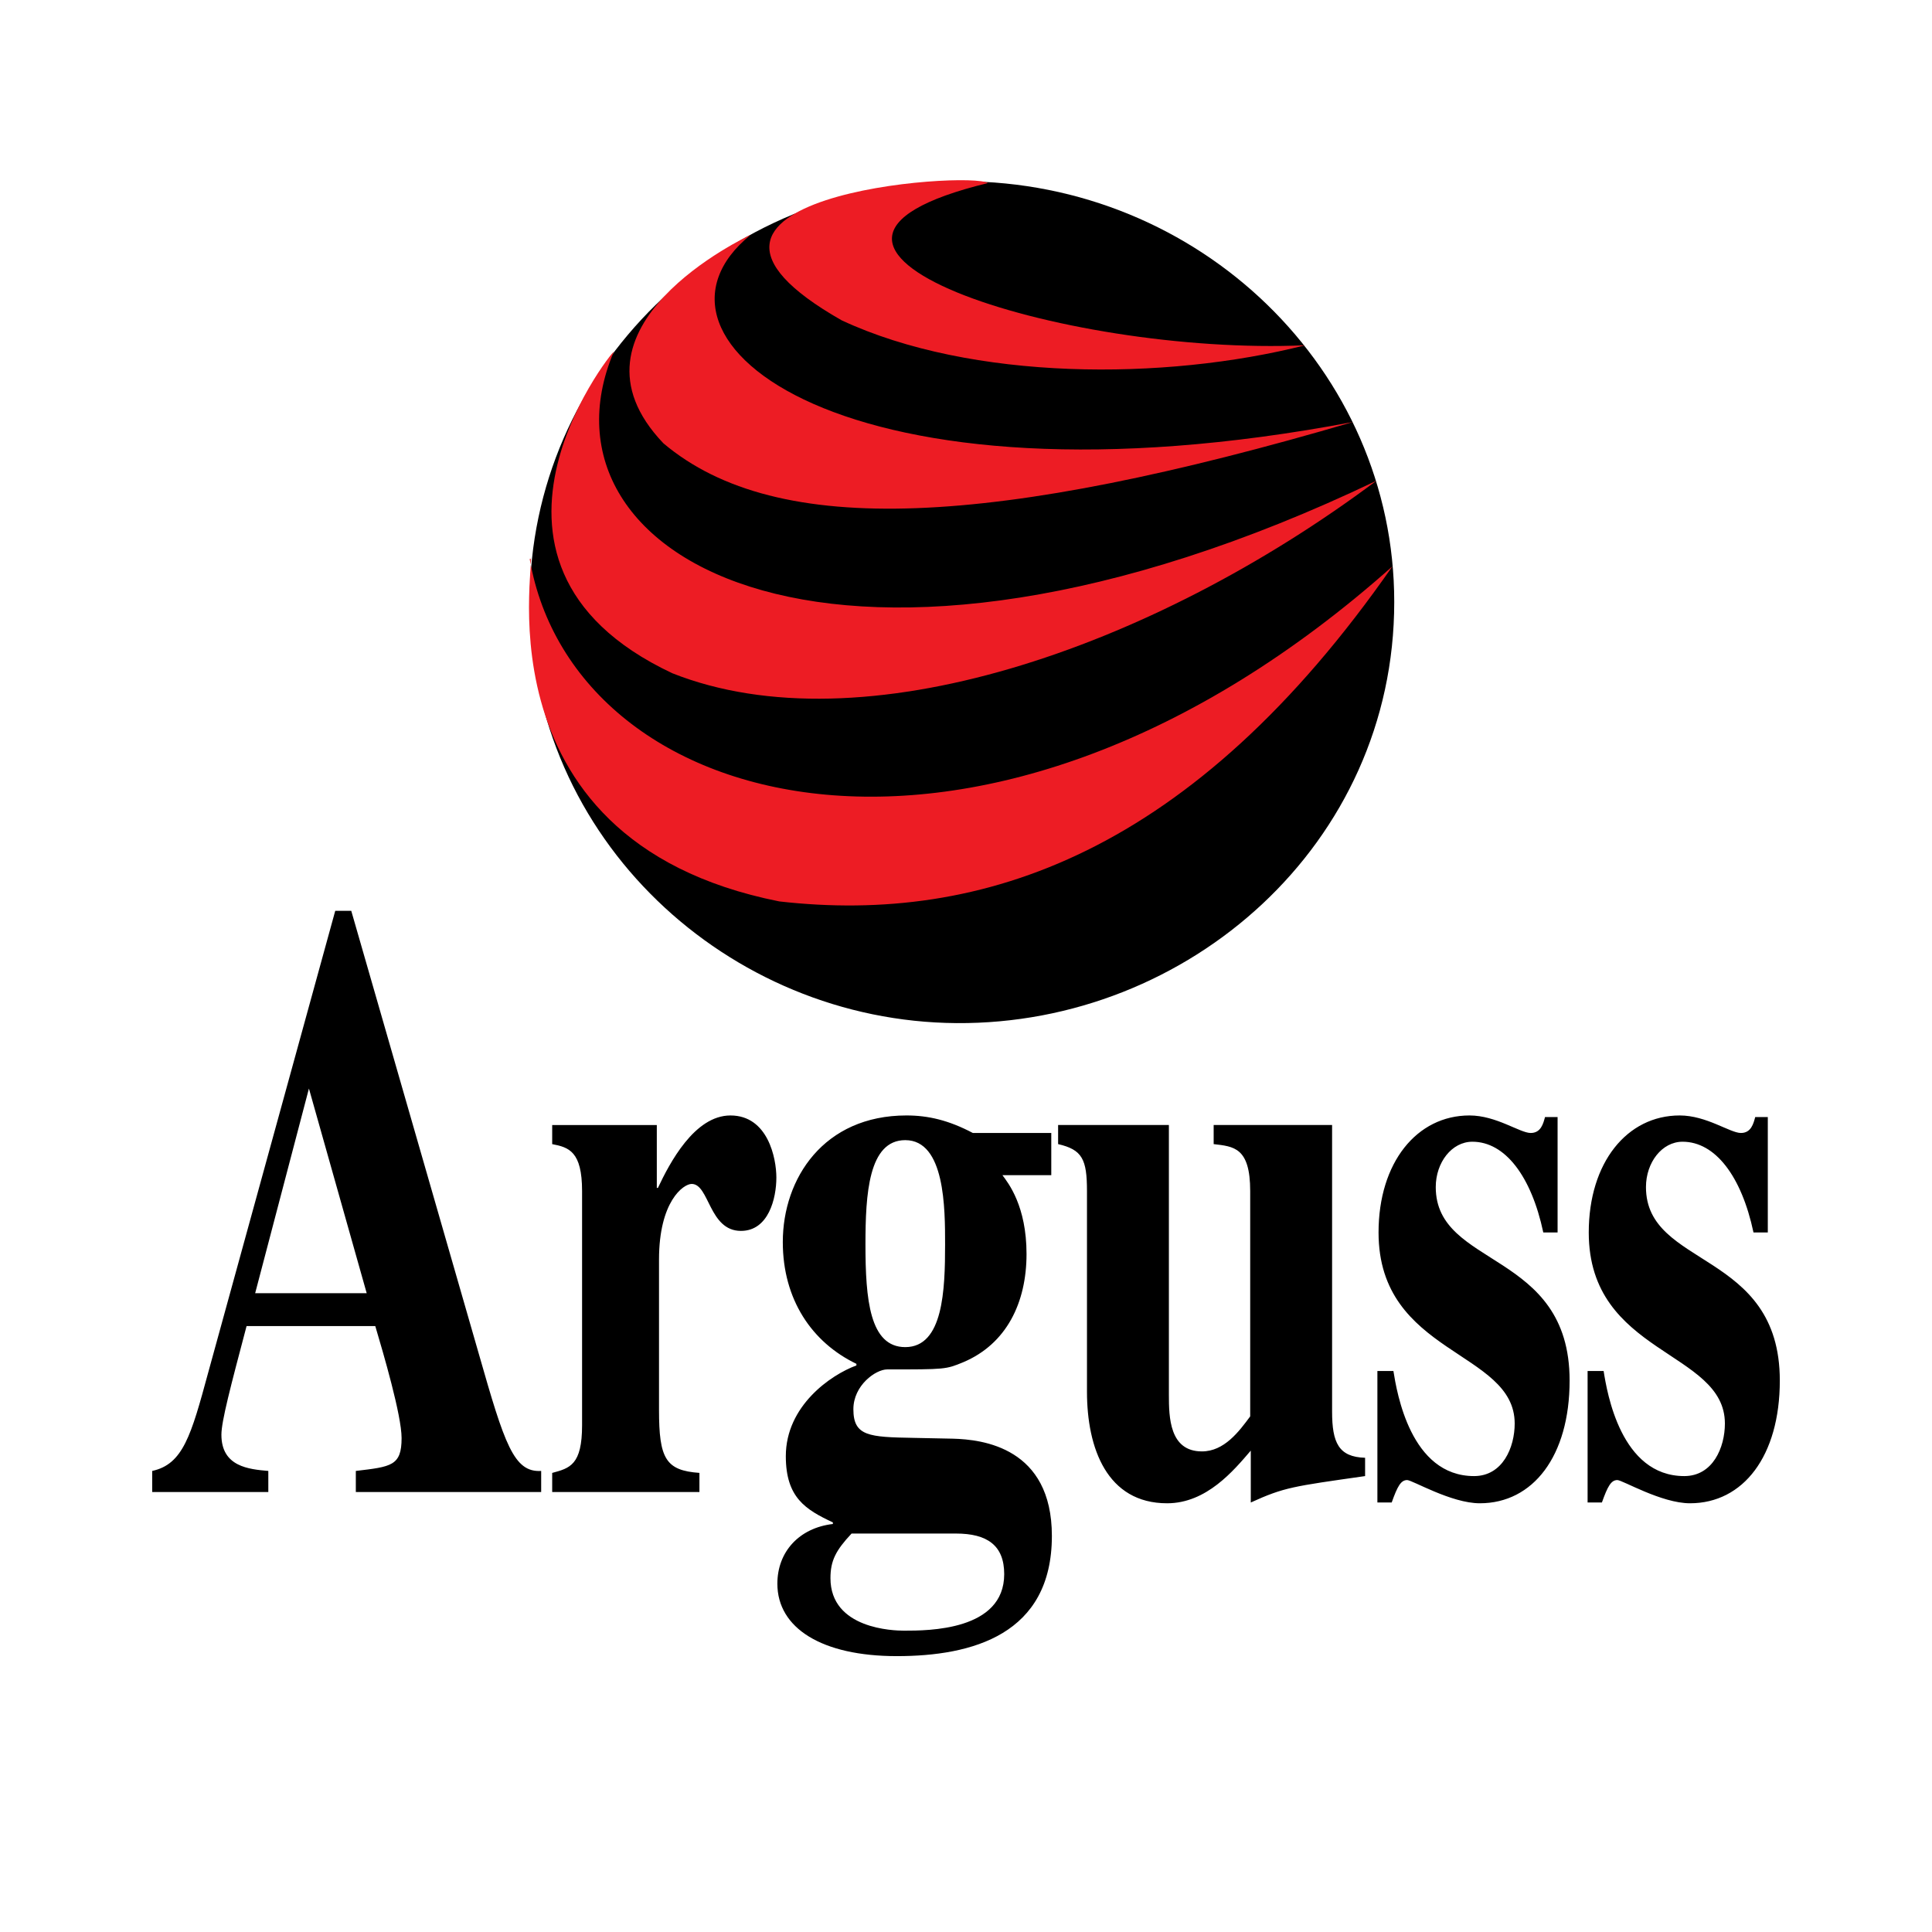
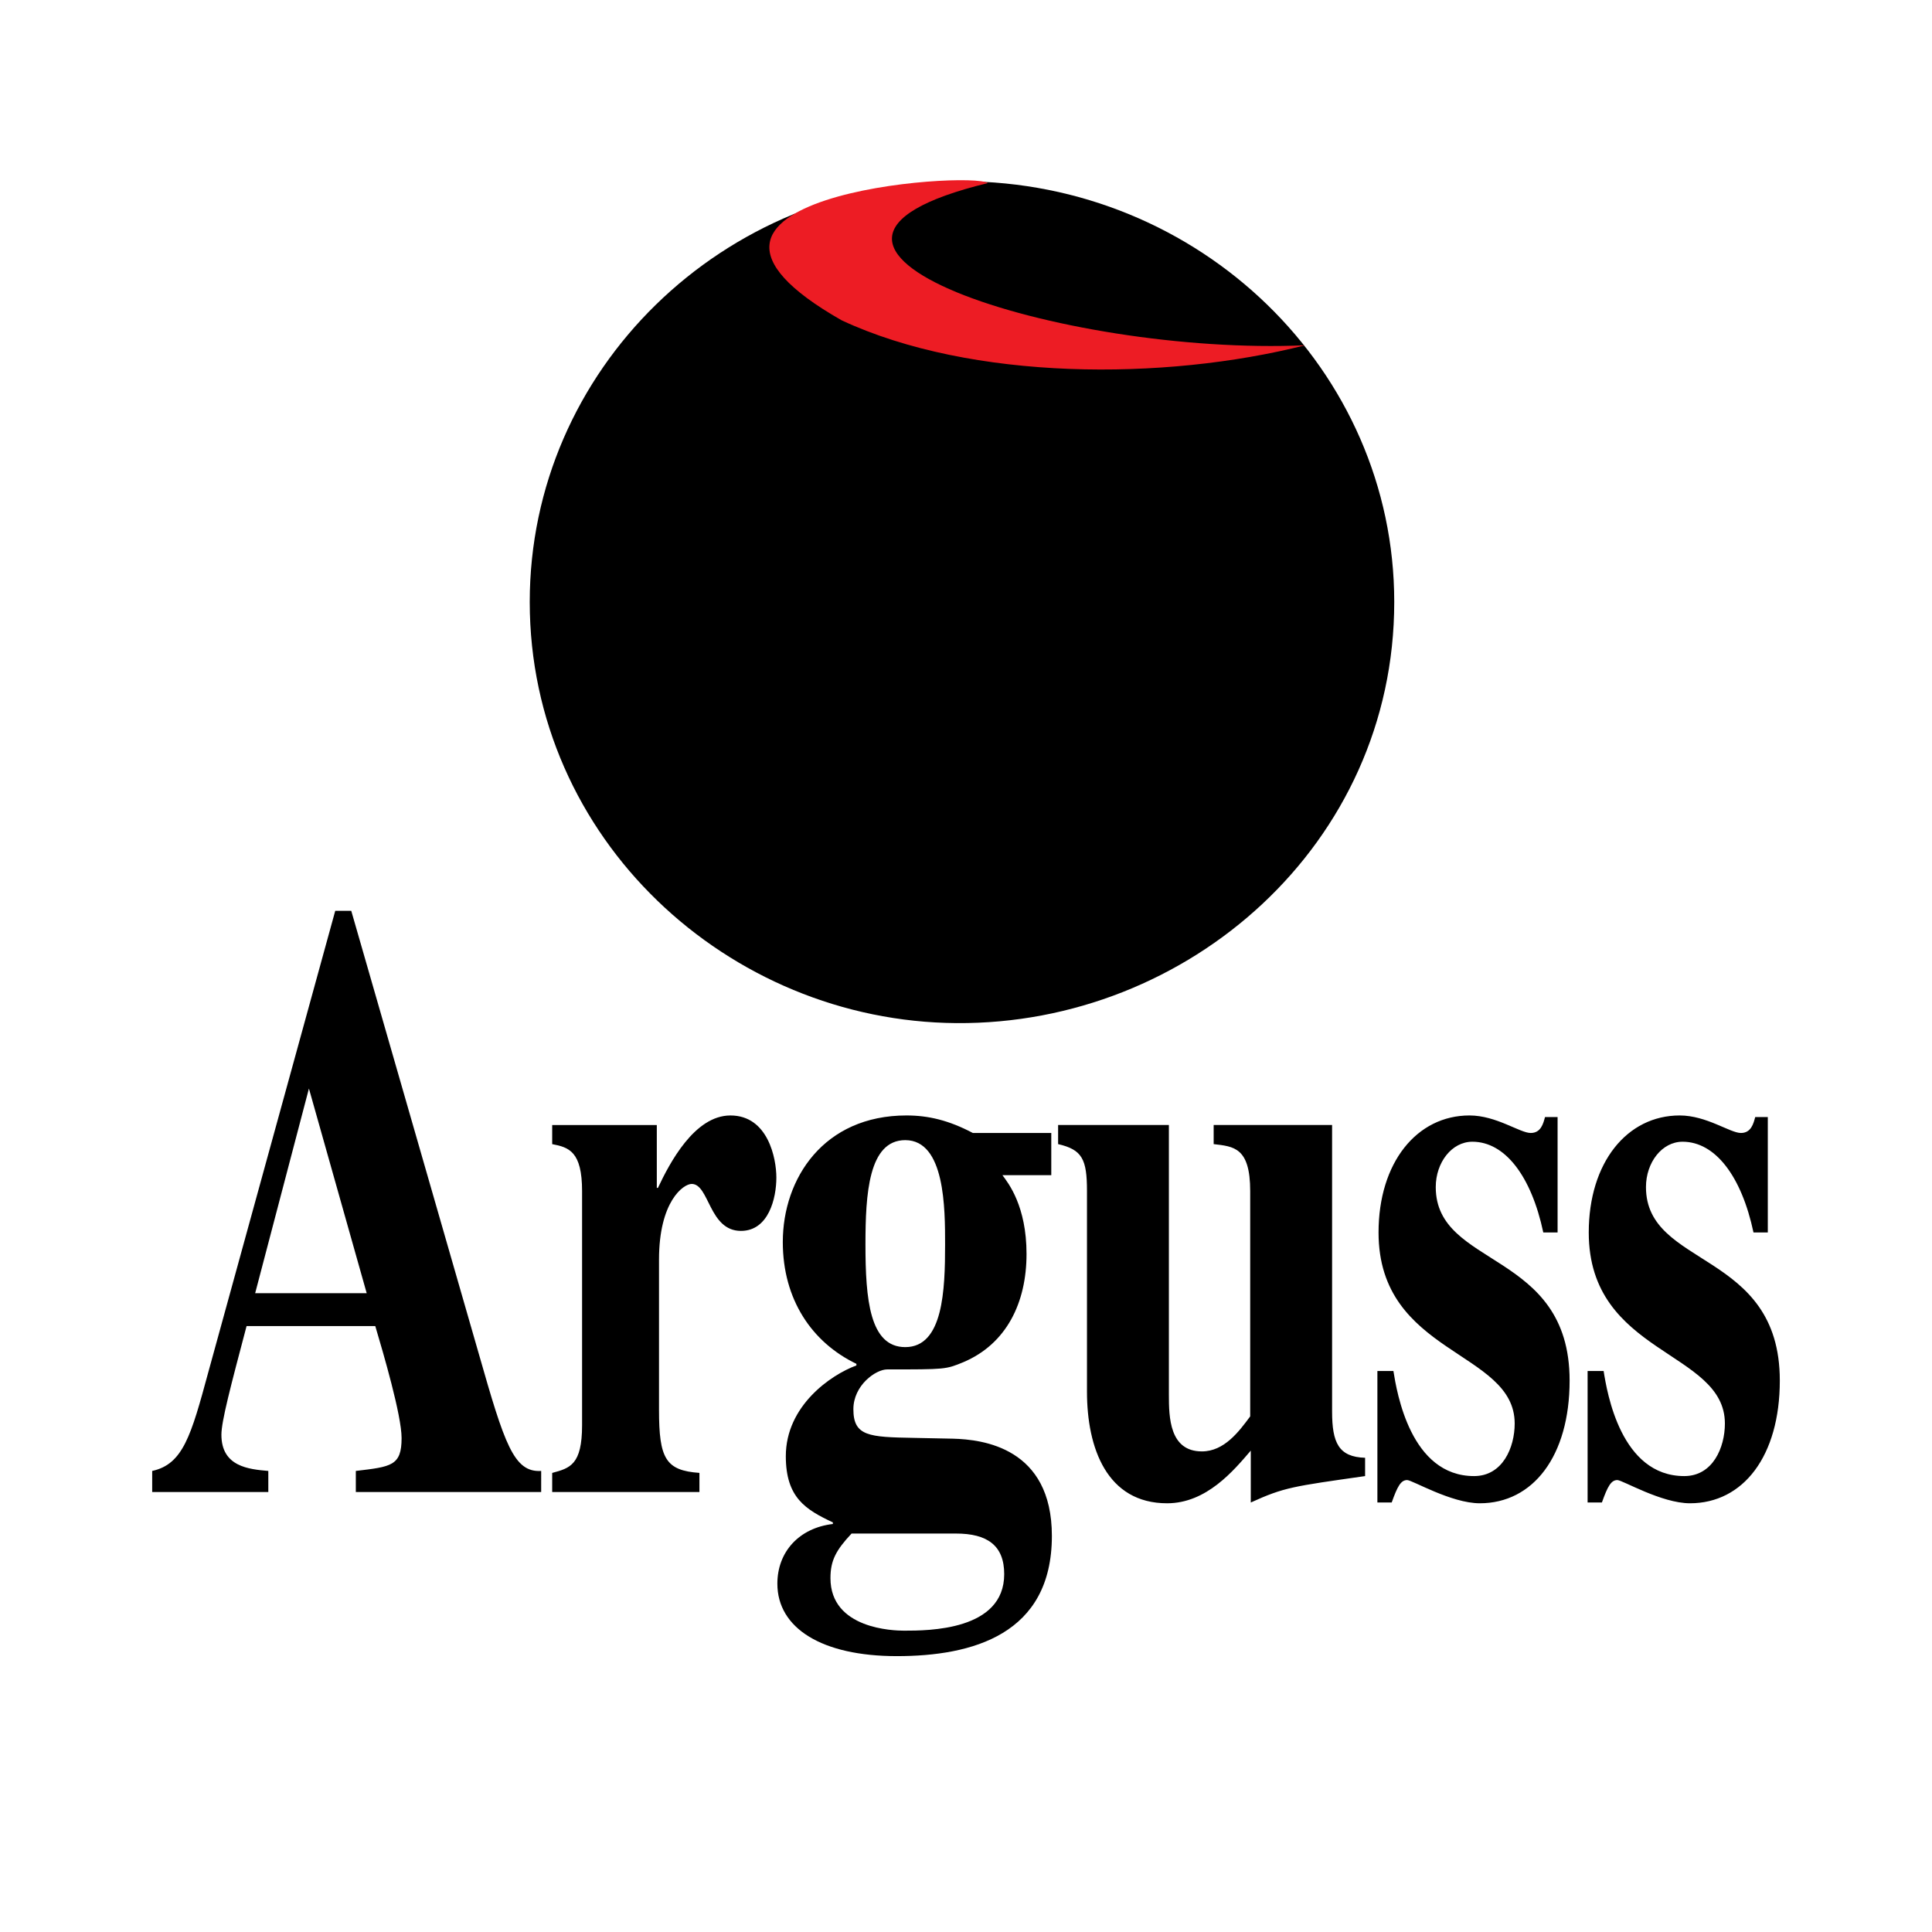
<svg xmlns="http://www.w3.org/2000/svg" version="1.0" id="Layer_1" x="0px" y="0px" width="192.756px" height="192.756px" viewBox="0 0 192.756 192.756" enable-background="new 0 0 192.756 192.756" xml:space="preserve">
  <g>
    <polygon fill-rule="evenodd" clip-rule="evenodd" fill="#FFFFFF" points="0,0 192.756,0 192.756,192.756 0,192.756 0,0  " />
    <path fill-rule="evenodd" clip-rule="evenodd" d="M139.104,60.057c0-23.12-19.385-41.97-43.215-41.97s-43.037,18.85-43.037,41.97   c0,23.62,19.776,41.863,42.583,42.019C118.577,102.236,139.104,84.218,139.104,60.057L139.104,60.057z" />
    <path fill-rule="evenodd" clip-rule="evenodd" fill="#ED1C24" d="M98.556,18.265c-26.32,6.402,7.47,17.25,31.656,16.183   c-14.05,3.558-33.257,3.558-46.239-2.489C62.098,19.51,96.777,17.02,98.556,18.265L98.556,18.265L98.556,18.265z" />
-     <path fill-rule="evenodd" clip-rule="evenodd" fill="#ED1C24" d="M74.904,23.422c-12.983,10.492,9.603,28.276,60.109,18.673   c-35.745,10.493-57.442,11.737-68.824,2.134C55.163,32.67,74.547,23.6,74.904,23.422L74.904,23.422L74.904,23.422z" />
-     <path fill-rule="evenodd" clip-rule="evenodd" fill="#ED1C24" d="M61.209,35.16c-8.714,20.808,22.941,38.236,76.116,12.805   C114.739,64.858,85.929,74.64,67.079,67.171C43.248,55.967,62.276,33.559,61.209,35.16L61.209,35.16L61.209,35.16z" />
-     <path fill-rule="evenodd" clip-rule="evenodd" fill="#ED1C24" d="M52.851,55.789c4.446,25.787,45.705,36.635,86.074,0.711   c-19.918,28.633-40.903,35.746-61.176,33.434C46.449,83.71,53.918,54.188,52.851,55.789L52.851,55.789L52.851,55.789z" />
    <path fill-rule="evenodd" clip-rule="evenodd" d="M176.374,122.965v-11.516h-1.256c-0.171,0.635-0.399,1.588-1.427,1.588   c-1.084,0-3.425-1.748-6.107-1.748c-5.25,0-9.074,4.688-9.074,11.676c0,12.232,13.583,11.756,13.583,19.062   c0,2.383-1.198,5.242-4.052,5.242c-6.335,0-7.705-8.34-8.047-10.484h-1.599v13.119h1.427c0.571-1.602,0.913-2.238,1.541-2.238   c0.514,0,4.395,2.316,7.248,2.316c5.309,0,8.961-4.699,8.961-12.244c0-13.025-13.354-11.199-13.354-19.301   c0-2.461,1.598-4.527,3.652-4.527c3.253,0,5.878,3.416,7.077,9.055H176.374L176.374,122.965z M53.993,146.756   c-2.739,0.168-3.653-2.689-6.221-11.68L35.045,90.872h-1.598l-12.67,46.052c-1.712,6.303-2.511,9.16-5.593,9.832v2.102H26.77   v-2.102c-1.94-0.168-4.68-0.42-4.68-3.613c0-1.344,0.913-4.789,2.511-10.84h12.841c0.799,2.689,2.625,8.906,2.625,11.176   c0,2.773-1.027,2.857-4.566,3.277v2.102h18.492V146.756L53.993,146.756z M25.457,129.025l5.365-20.422l5.764,20.422H25.457   L25.457,129.025z M69.782,146.951c-3.369-0.238-4.032-1.43-4.032-6.273v-15.012c0-5.799,2.43-7.545,3.259-7.545   c1.767,0,1.712,4.686,4.915,4.686c2.761,0,3.534-3.256,3.534-5.322c0-1.906-0.828-6.195-4.583-6.195   c-3.59,0-6.075,4.766-7.235,7.229h-0.11v-6.275H55.092v1.906c1.657,0.318,2.982,0.715,2.982,4.688v23.35   c0,3.973-1.215,4.289-2.982,4.766v1.906h14.69V146.951L69.782,146.951z M104.886,117.246v-4.209h-7.825   c-2.408-1.271-4.455-1.748-6.621-1.748c-8.247,0-12.34,6.275-12.34,12.629c0,5.719,2.889,10.008,7.344,12.152v0.16   c-2.588,0.951-7.043,4.051-7.043,9.053c0,4.145,1.987,5.336,4.695,6.607v0.158c-3.371,0.396-5.538,2.779-5.538,5.957   c0,4.447,4.454,7.227,11.918,7.227c7.523,0,15.47-2.145,15.47-11.992c0-8.83-6.923-9.625-9.872-9.703l-3.913-0.08   c-4.454-0.078-6.019-0.158-6.019-2.859c0-2.383,2.227-3.971,3.371-3.971c5.839,0,5.839,0,7.584-0.715   c4.334-1.828,6.32-5.957,6.32-10.803c0-4.766-1.807-7.068-2.407-7.863H104.886L104.886,117.246z M95.375,153.002   c3.131,0,4.815,1.191,4.815,4.051c0,5.639-7.584,5.639-9.992,5.639c-1.023,0-7.343-0.158-7.343-5.242   c0-1.748,0.542-2.779,2.106-4.447H95.375L95.375,153.002z M86.347,124.156c0-5.002,0.301-10.404,3.972-10.404   c3.973,0,3.973,6.83,3.973,10.404c0,4.527-0.181,10.246-3.973,10.246C86.768,134.402,86.347,129.637,86.347,124.156L86.347,124.156   z M136.195,145.443c-2.646-0.08-3.292-1.51-3.292-4.607v-28.594h-11.816v1.906c1.999,0.238,3.645,0.318,3.645,4.688v22.477   c-1.117,1.51-2.587,3.494-4.82,3.494c-3.234,0-3.292-3.414-3.292-5.639v-26.926h-11.052v1.906c2.41,0.557,2.88,1.51,2.88,4.688   v20.014c0,5.641,1.999,11.133,7.995,11.133c3.939,0,6.644-3.27,8.348-5.254v5.176c3.351-1.523,4.174-1.602,11.405-2.635V145.443   L136.195,145.443z M155.401,122.965v-11.516h-1.255c-0.171,0.635-0.399,1.588-1.427,1.588c-1.085,0-3.425-1.748-6.107-1.748   c-5.25,0-9.074,4.688-9.074,11.676c0,12.232,13.583,11.756,13.583,19.062c0,2.383-1.198,5.242-4.052,5.242   c-6.335,0-7.705-8.34-8.048-10.484h-1.598v13.119h1.427c0.57-1.602,0.913-2.238,1.541-2.238c0.514,0,4.396,2.316,7.249,2.316   c5.308,0,8.96-4.699,8.96-12.244c0-13.025-13.355-11.199-13.355-19.301c0-2.461,1.599-4.527,3.653-4.527   c3.253,0,5.878,3.416,7.077,9.055H155.401L155.401,122.965z" />
  </g>
</svg>